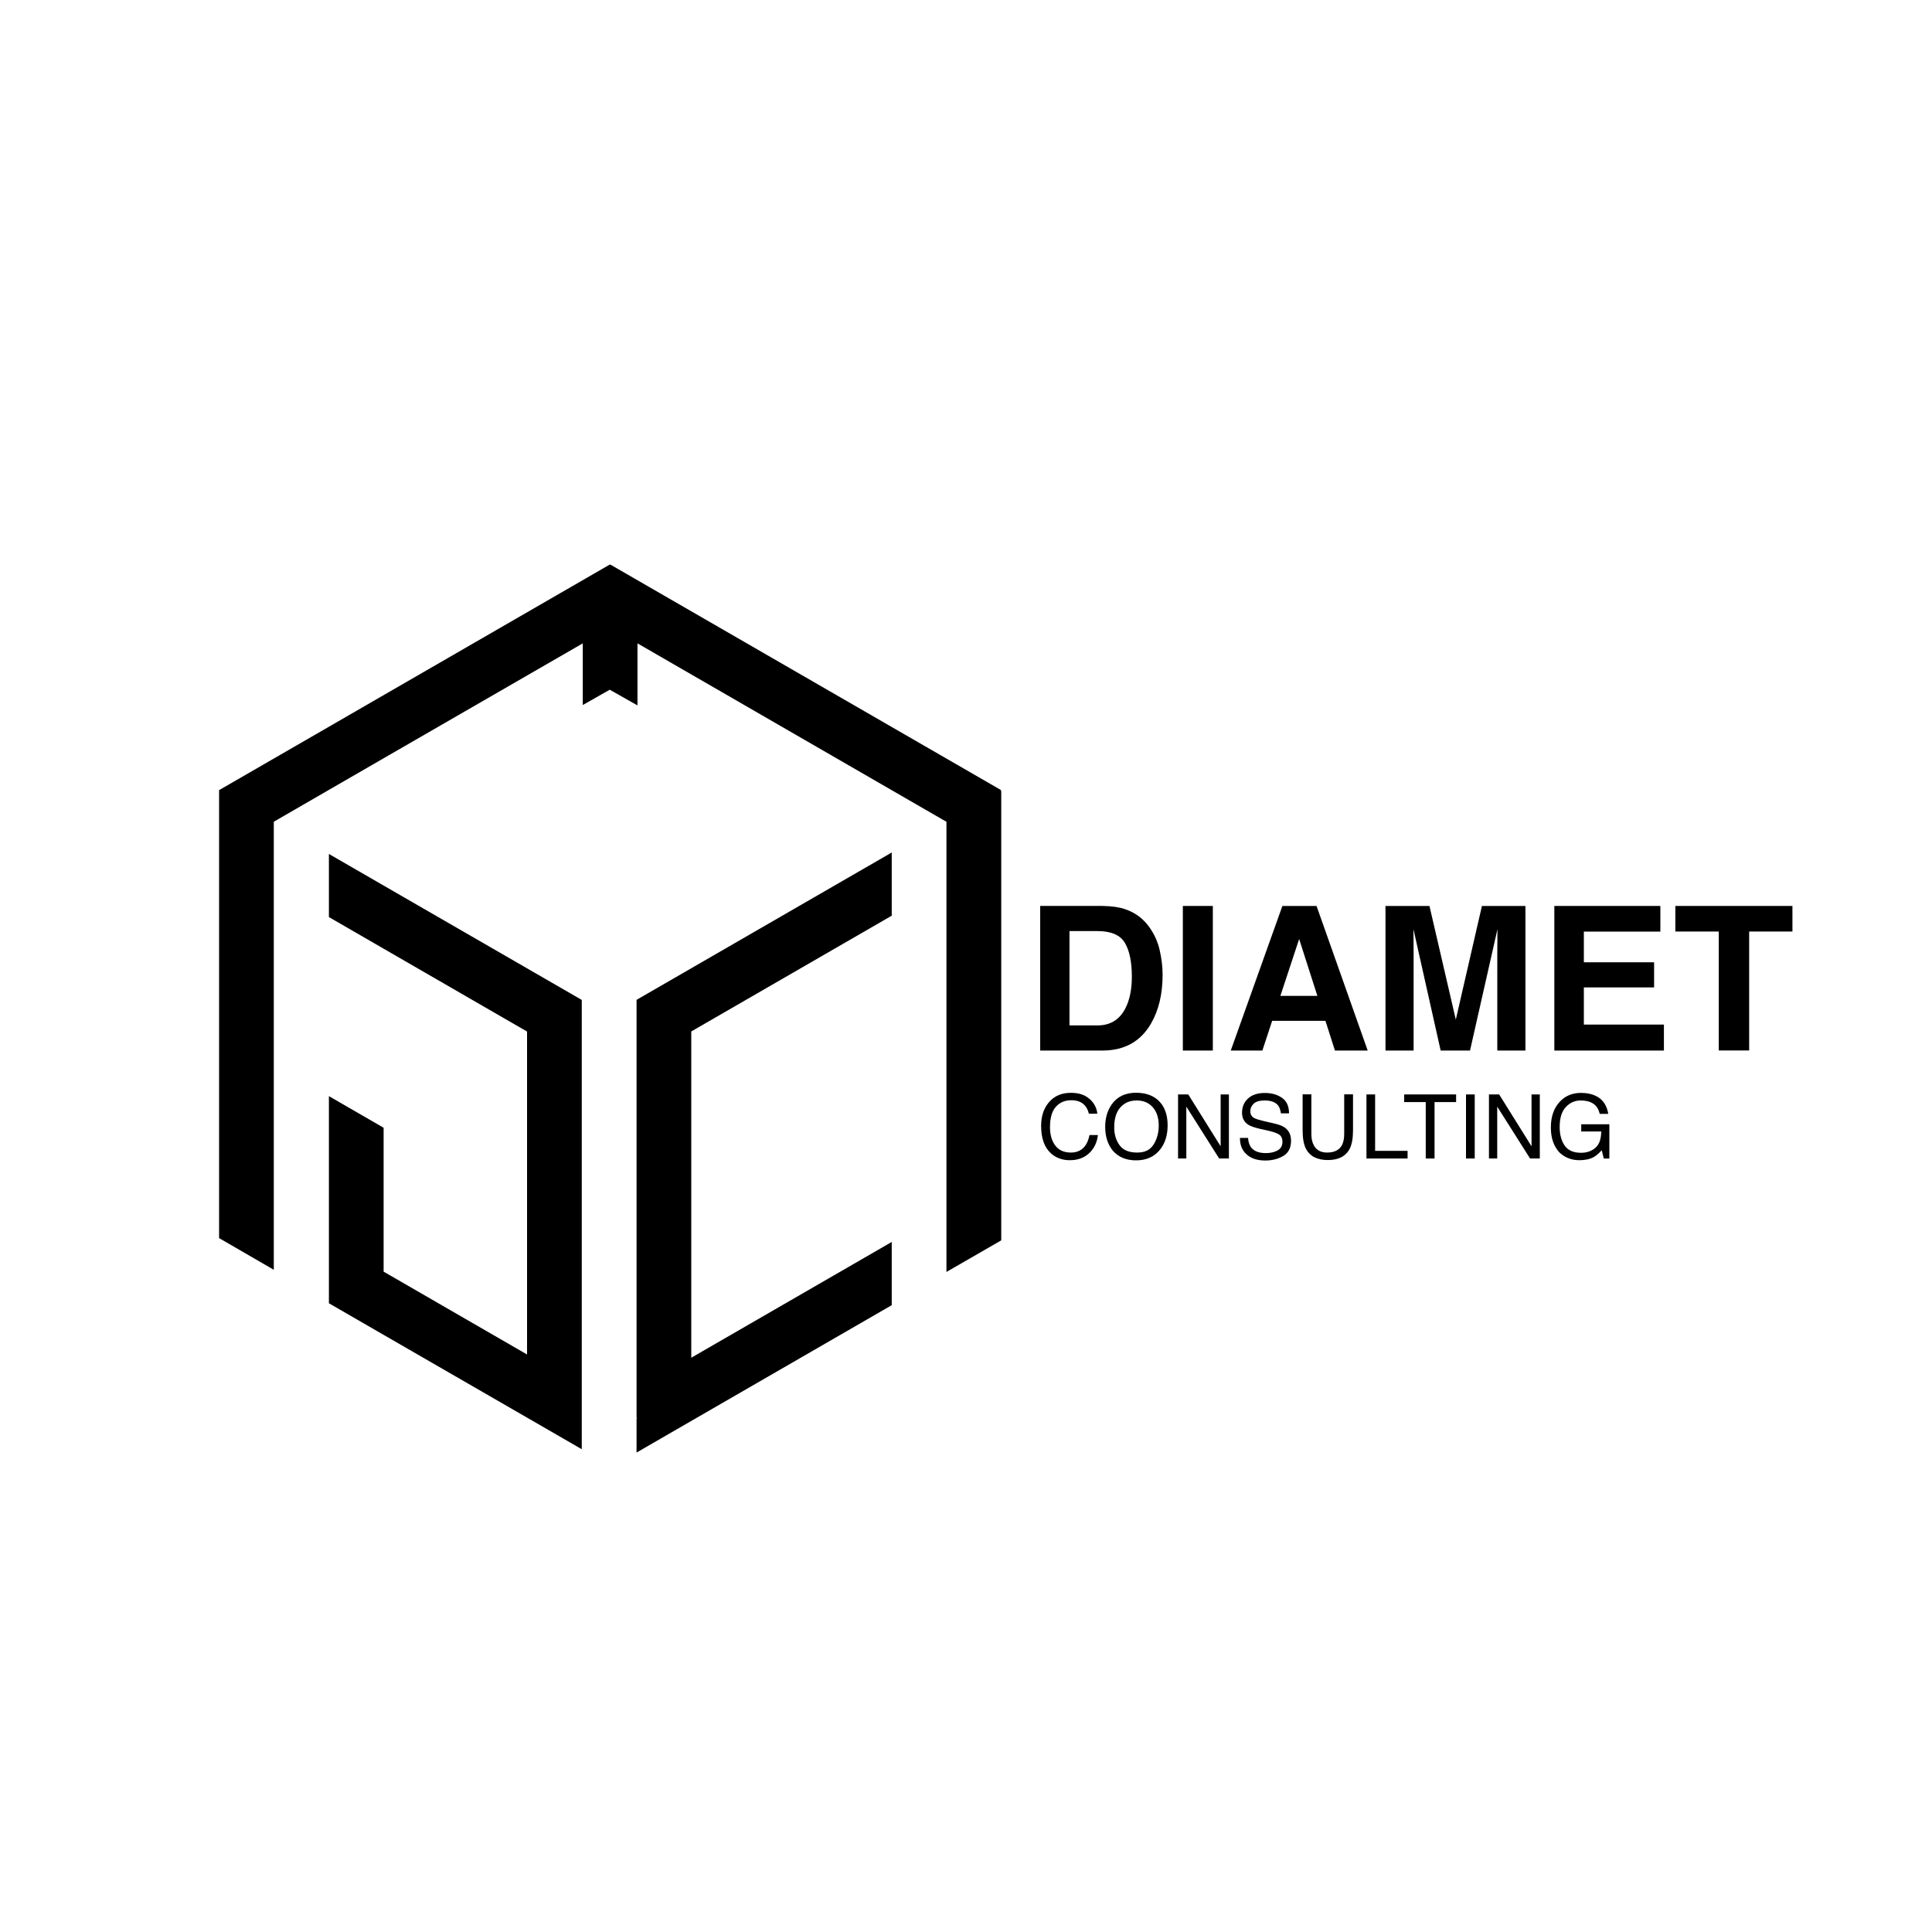
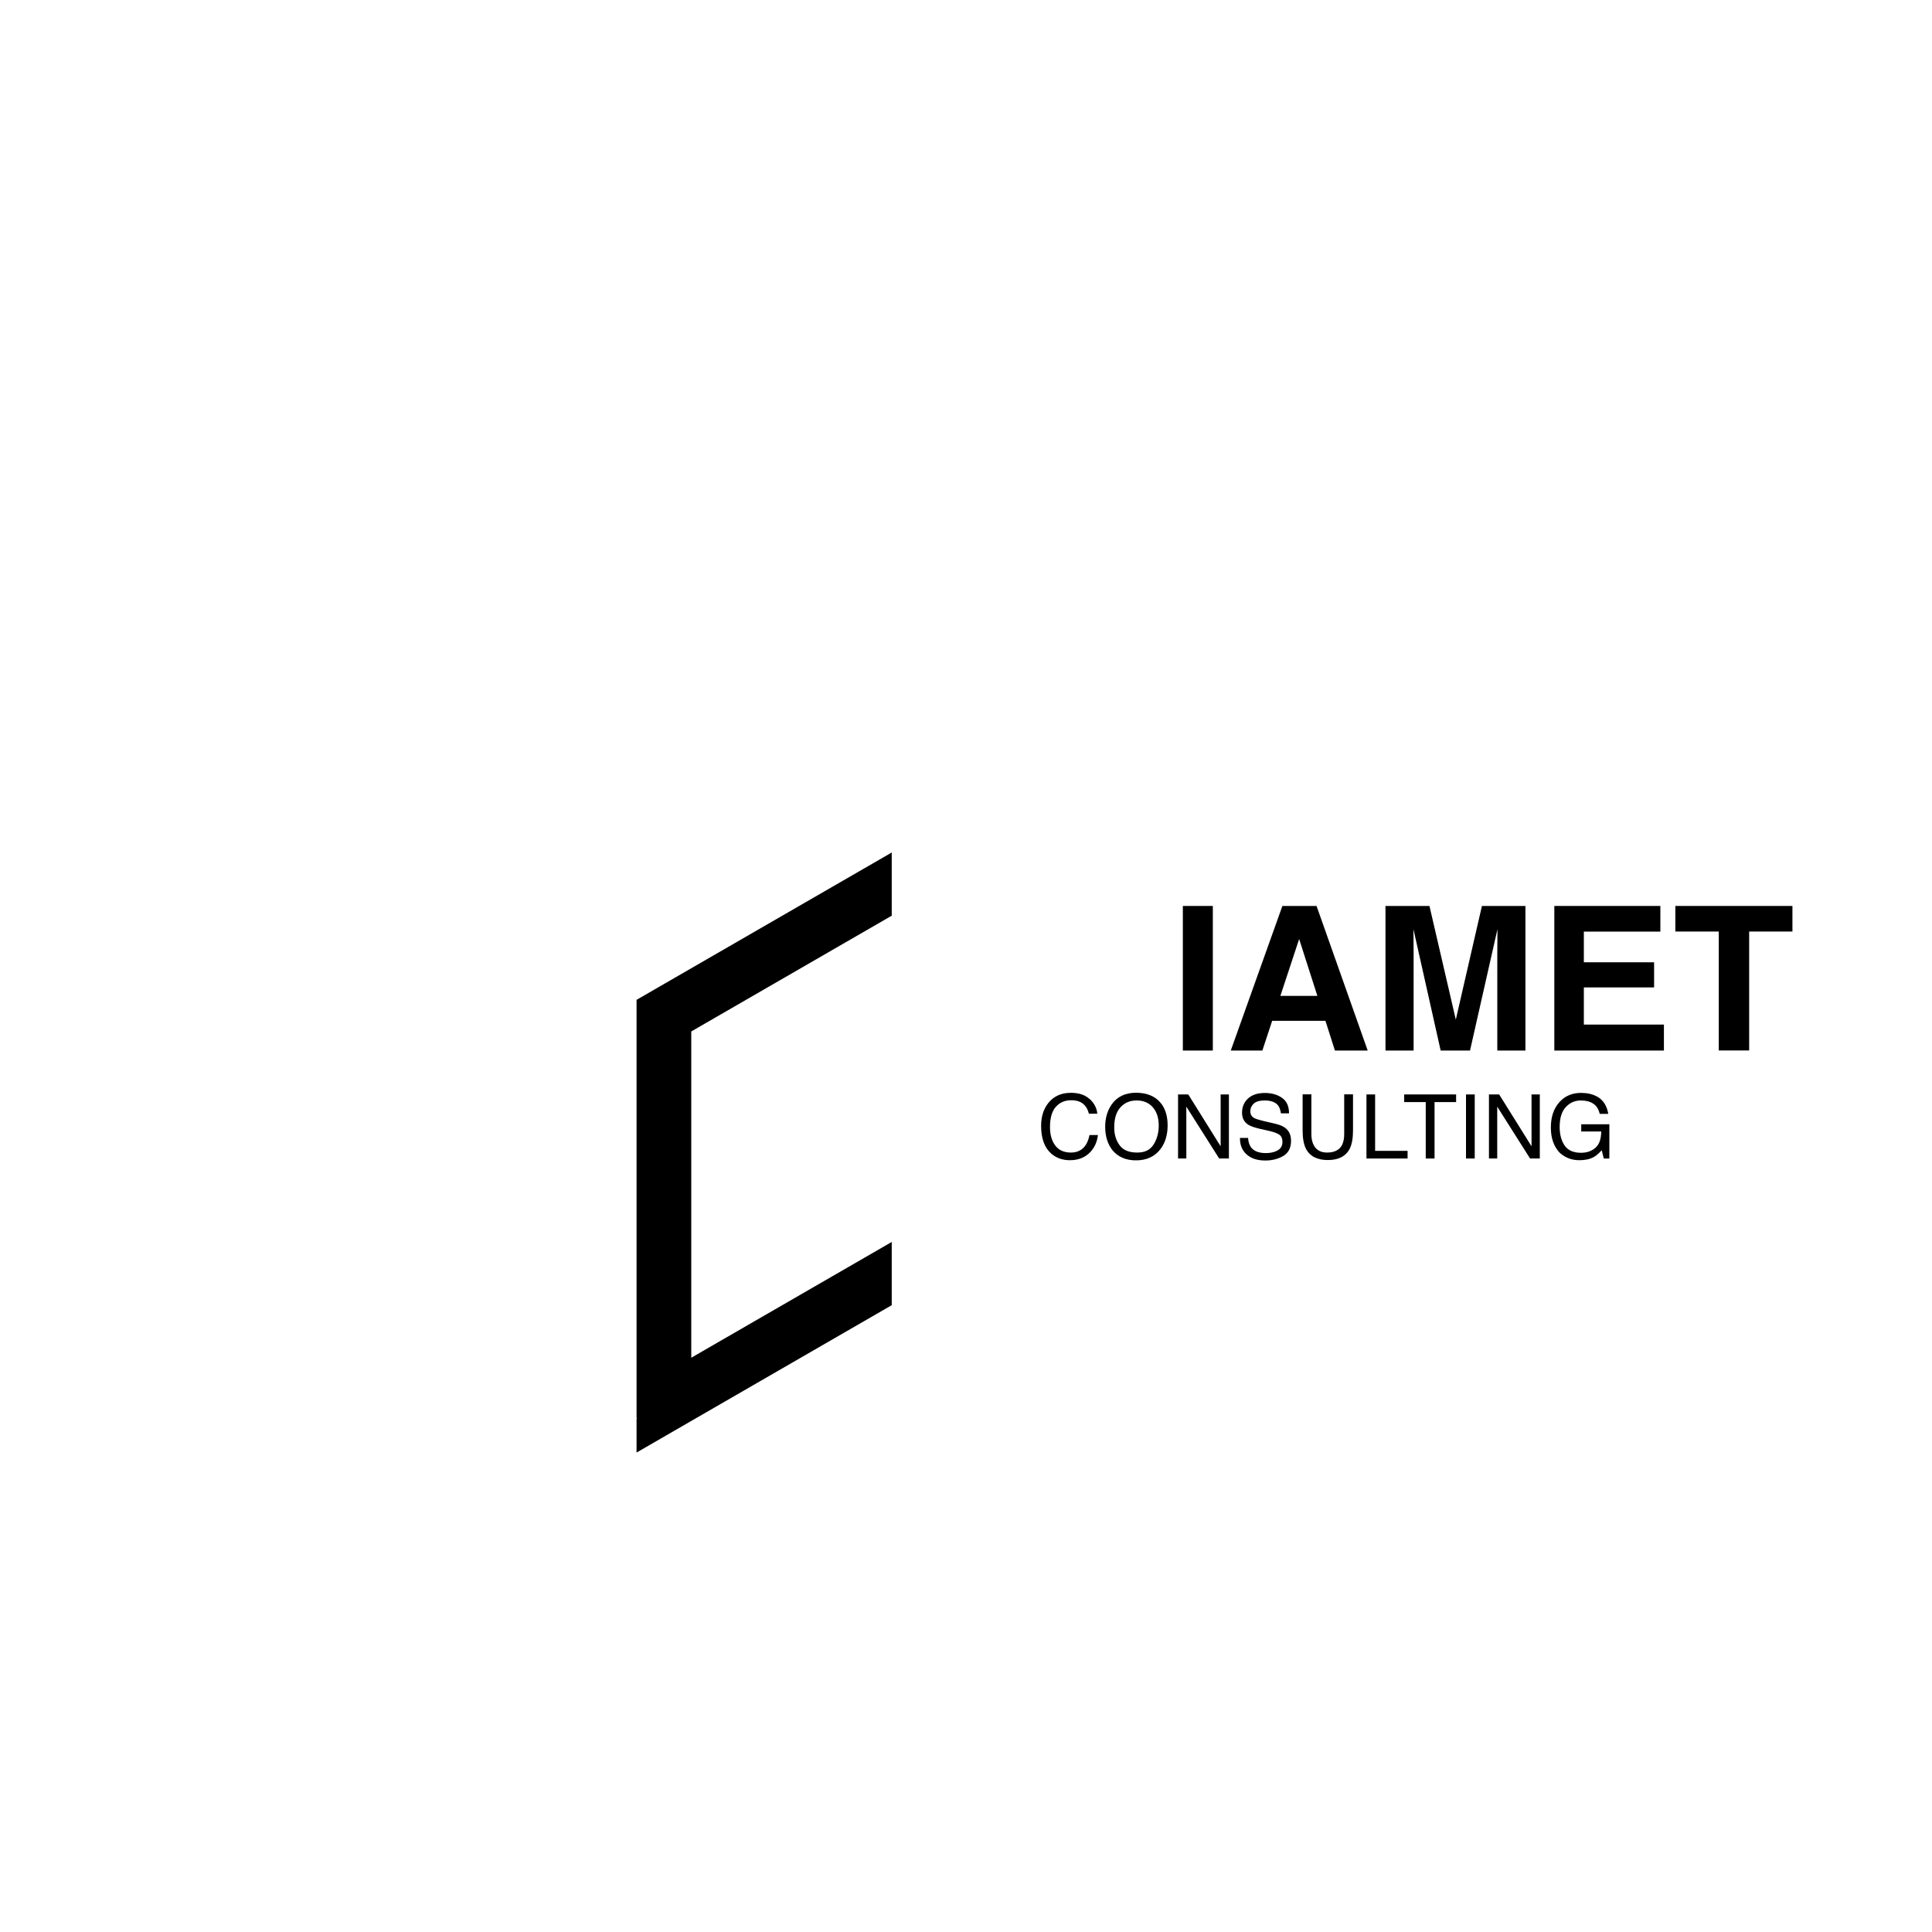
<svg xmlns="http://www.w3.org/2000/svg" id="Calque_2" data-name="Calque 2" viewBox="0 0 250 250">
  <g>
    <g>
      <polygon points="115.39 110.3 115.39 118.49 89.45 133.47 89.45 175.69 115.39 160.71 115.39 168.89 89.45 183.87 82.37 187.96 82.37 183.6 82.43 183.48 82.37 183.44 82.37 129.38 115.12 110.47 115.39 110.3" />
-       <polygon points="75.28 129.39 75.28 187.53 68.2 183.44 49.64 172.73 42.56 168.64 42.56 141.84 49.64 145.93 49.64 164.55 68.2 175.27 68.2 133.48 49.64 122.76 42.56 118.67 42.56 110.5 49.64 114.59 75.28 129.39" />
    </g>
-     <polygon points="129.56 102.34 129.56 160.5 122.47 164.59 122.47 106.34 82.49 83.25 82.49 91.28 78.9 89.25 75.41 91.23 75.41 83.25 49.64 98.12 42.56 102.21 35.43 106.33 35.43 164.31 28.35 160.21 28.35 102.24 28.46 102.18 42.56 94.04 49.64 89.95 78.91 73.05 78.94 73.1 78.97 73.05 129.54 102.24 129.48 102.34 129.56 102.34" />
  </g>
  <g>
-     <path d="m145.56,117.64c1.31.43,2.38,1.22,3.19,2.37.65.93,1.1,1.94,1.33,3.02.24,1.08.36,2.12.36,3.1,0,2.49-.5,4.59-1.5,6.32-1.35,2.33-3.45,3.49-6.27,3.49h-8.07v-18.71h8.07c1.16.02,2.13.15,2.9.41Zm-7.17,2.84v12.21h3.61c1.85,0,3.13-.91,3.86-2.73.4-1,.6-2.19.6-3.57,0-1.9-.3-3.37-.9-4.38-.6-1.02-1.79-1.53-3.57-1.53h-3.61Z" />
    <path d="m156.94,135.94h-3.88v-18.71h3.88v18.71Z" />
    <path d="m165.94,117.23h4.42l6.62,18.71h-4.24l-1.23-3.85h-6.89l-1.27,3.85h-4.09l6.68-18.71Zm-.26,11.64h4.79l-2.36-7.36-2.43,7.36Z" />
    <path d="m191.77,117.23h5.62v18.71h-3.64v-12.65c0-.36,0-.87.01-1.53,0-.66.01-1.16.01-1.52l-3.55,15.7h-3.8l-3.52-15.7c0,.36,0,.86.01,1.52,0,.66.01,1.17.01,1.53v12.65h-3.64v-18.71h5.69l3.41,14.71,3.38-14.71Z" />
    <path d="m214.85,120.55h-9.9v3.97h9.09v3.25h-9.09v4.81h10.36v3.36h-14.18v-18.71h13.72v3.31Z" />
    <path d="m231.94,117.23v3.31h-5.6v15.39h-3.93v-15.39h-5.62v-3.31h15.15Z" />
  </g>
  <g>
    <path d="m141.03,142.23c.58.55.9,1.18.96,1.88h-1.09c-.12-.53-.37-.96-.74-1.27-.37-.31-.89-.47-1.56-.47-.82,0-1.47.29-1.98.86s-.75,1.45-.75,2.64c0,.97.23,1.76.68,2.36.45.6,1.13.91,2.03.91.83,0,1.46-.32,1.89-.95.23-.33.4-.77.51-1.32h1.09c-.1.87-.42,1.6-.97,2.19-.66.71-1.55,1.07-2.66,1.07-.96,0-1.77-.29-2.43-.87-.86-.77-1.29-1.96-1.29-3.57,0-1.22.32-2.22.97-3.01.7-.85,1.66-1.27,2.89-1.27,1.05,0,1.86.28,2.44.83Z" />
    <path d="m150.27,142.81c.55.73.82,1.67.82,2.81,0,1.24-.31,2.27-.94,3.09-.74.96-1.79,1.44-3.15,1.44-1.27,0-2.28-.42-3.01-1.26-.65-.81-.98-1.84-.98-3.08,0-1.12.28-2.08.83-2.88.71-1.02,1.77-1.53,3.17-1.53s2.55.47,3.25,1.41Zm-.99,5.28c.44-.71.66-1.52.66-2.45,0-.97-.25-1.76-.76-2.35-.51-.59-1.21-.89-2.09-.89s-1.56.29-2.1.88-.81,1.46-.81,2.6c0,.92.23,1.69.7,2.32.46.63,1.22.94,2.26.94s1.7-.35,2.15-1.06Z" />
    <path d="m152.43,141.62h1.33l4.19,6.71v-6.71h1.07v8.29h-1.26l-4.25-6.71v6.71h-1.07v-8.29Z" />
    <path d="m161.5,147.24c.03.47.14.85.33,1.15.37.55,1.03.82,1.97.82.42,0,.8-.06,1.15-.18.67-.23,1-.65,1-1.25,0-.45-.14-.77-.42-.96-.29-.19-.73-.35-1.34-.49l-1.12-.25c-.73-.17-1.25-.35-1.56-.55-.53-.35-.79-.86-.79-1.55,0-.74.26-1.36.77-1.83.52-.48,1.24-.72,2.19-.72.87,0,1.61.21,2.21.63.61.42.91,1.09.91,2.01h-1.05c-.06-.44-.18-.78-.36-1.02-.34-.43-.92-.65-1.74-.65-.66,0-1.14.14-1.43.42-.29.28-.43.6-.43.97,0,.41.17.7.51.89.22.12.72.27,1.51.45l1.16.27c.56.13.99.3,1.3.52.53.39.79.95.79,1.69,0,.92-.33,1.57-1,1.97-.67.39-1.44.59-2.33.59-1.03,0-1.84-.26-2.42-.79-.58-.52-.87-1.23-.86-2.13h1.05Z" />
    <path d="m169.69,141.62v5.12c0,.6.11,1.1.34,1.5.34.6.9.9,1.69.9.95,0,1.6-.33,1.94-.98.18-.35.28-.83.28-1.43v-5.12h1.14v4.65c0,1.02-.14,1.8-.41,2.35-.5,1-1.46,1.5-2.85,1.5s-2.35-.5-2.85-1.5c-.27-.55-.41-1.33-.41-2.35v-4.65h1.14Z" />
    <path d="m176.82,141.62h1.12v7.3h4.2v.99h-5.32v-8.29Z" />
    <path d="m188.42,141.62v.99h-2.79v7.3h-1.14v-7.3h-2.79v-.99h6.72Z" />
    <path d="m189.7,141.62h1.13v8.29h-1.13v-8.29Z" />
    <path d="m192.66,141.62h1.33l4.19,6.71v-6.71h1.07v8.29h-1.26l-4.25-6.71v6.71h-1.07v-8.29Z" />
    <path d="m206.6,141.86c.82.43,1.33,1.19,1.51,2.27h-1.11c-.14-.61-.42-1.05-.84-1.32-.42-.28-.96-.41-1.61-.41-.77,0-1.41.29-1.94.86s-.79,1.43-.79,2.57c0,.99.22,1.79.65,2.41.43.62,1.14.93,2.12.93.75,0,1.37-.22,1.86-.65s.74-1.14.75-2.11h-2.59v-.93h3.64v4.43h-.72l-.27-1.07c-.38.42-.72.71-1.01.87-.49.28-1.12.42-1.88.42-.98,0-1.83-.32-2.53-.95-.77-.8-1.16-1.89-1.16-3.28s.38-2.49,1.13-3.31c.71-.78,1.64-1.17,2.78-1.17.78,0,1.45.15,2.02.45Z" />
  </g>
</svg>